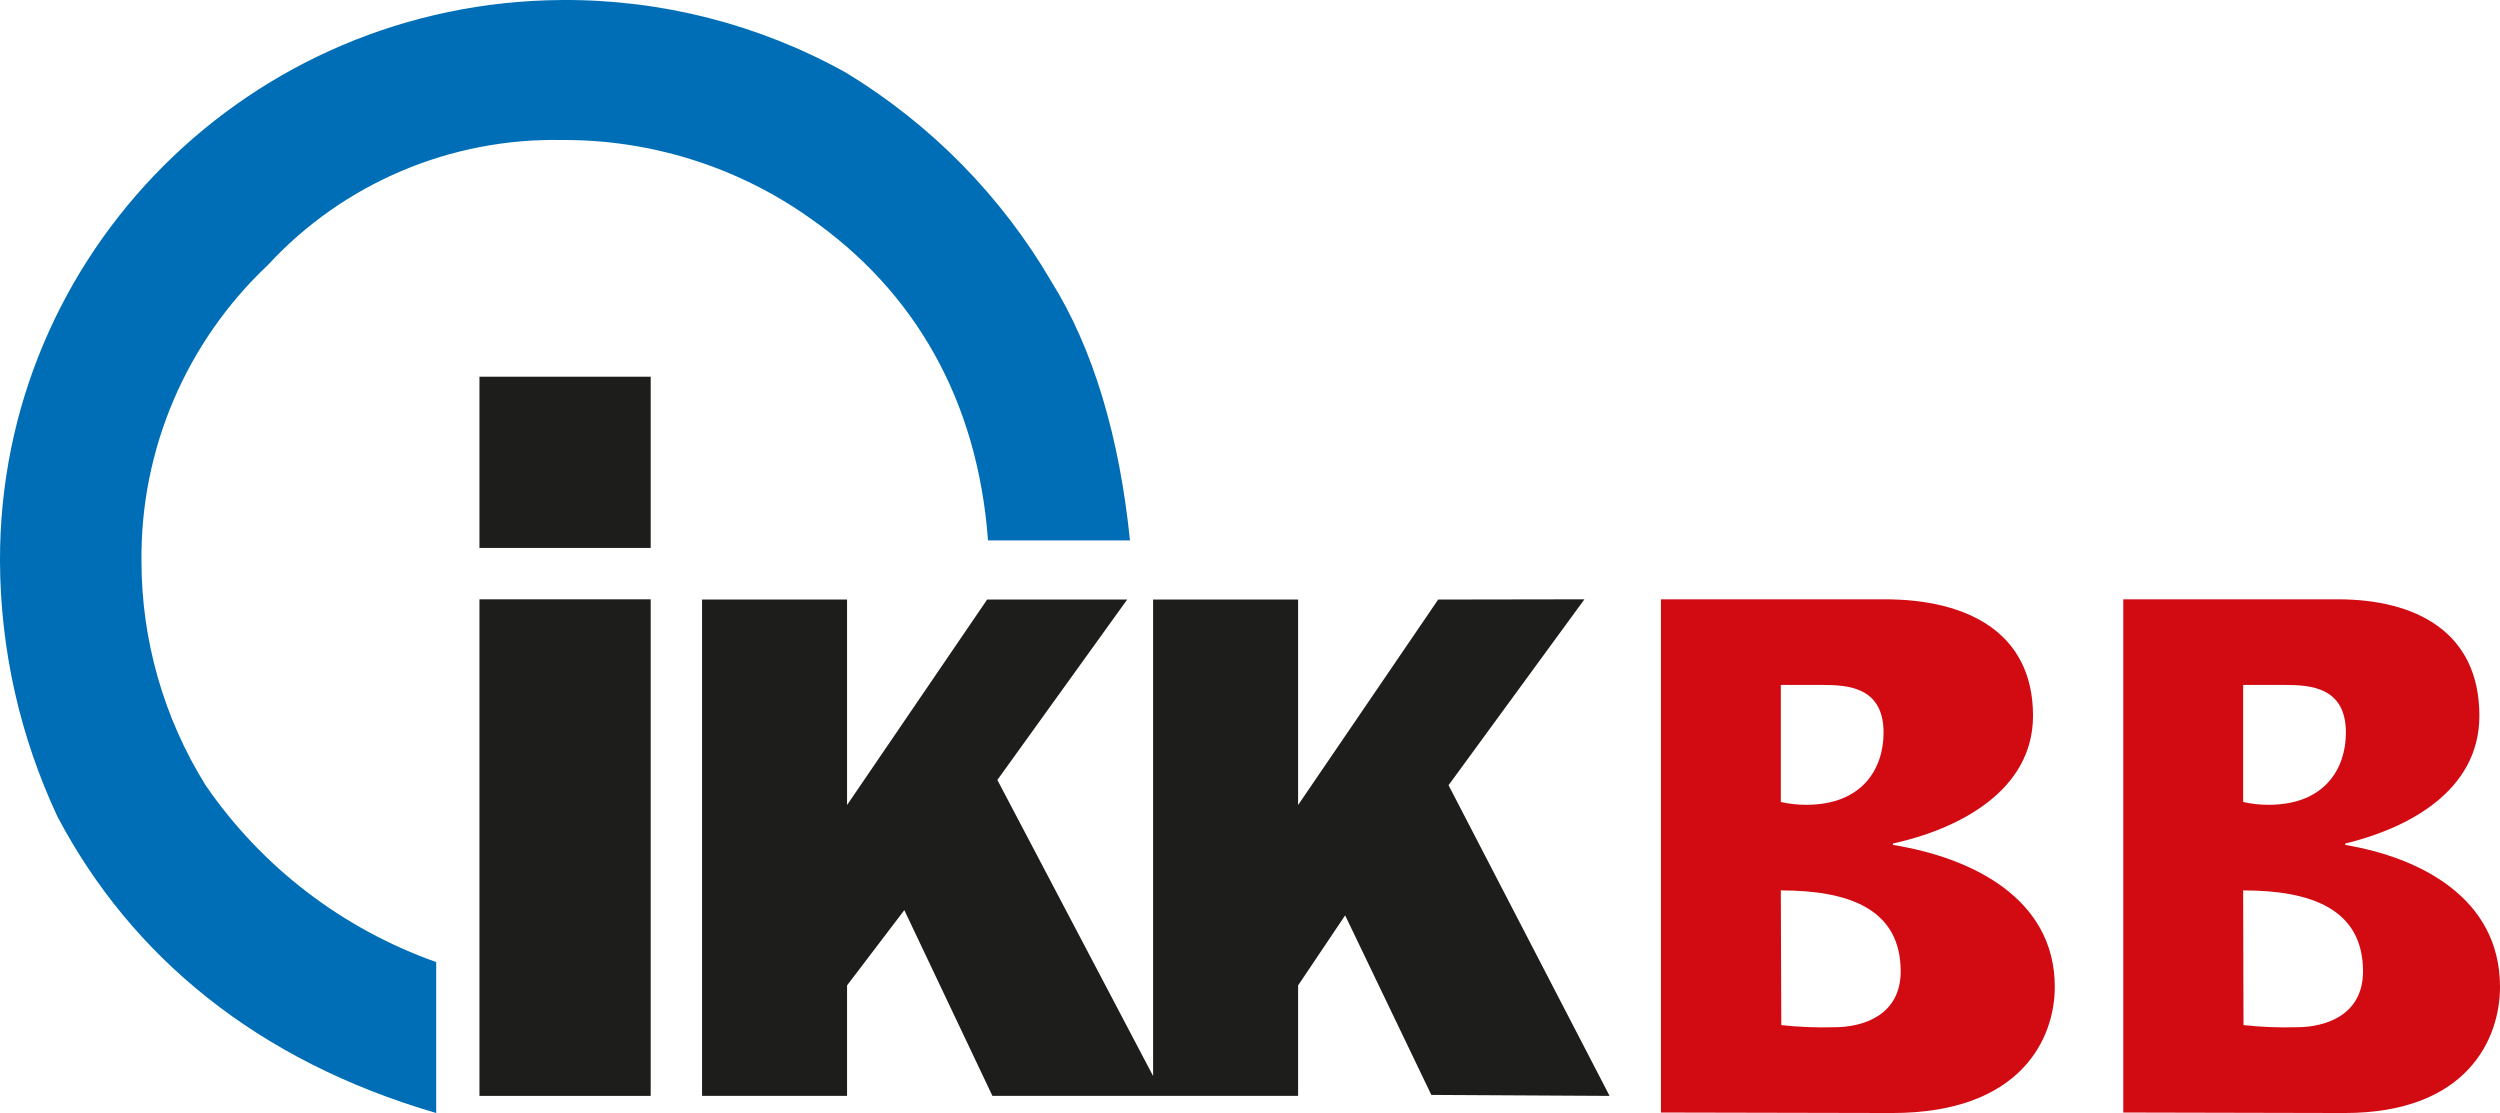
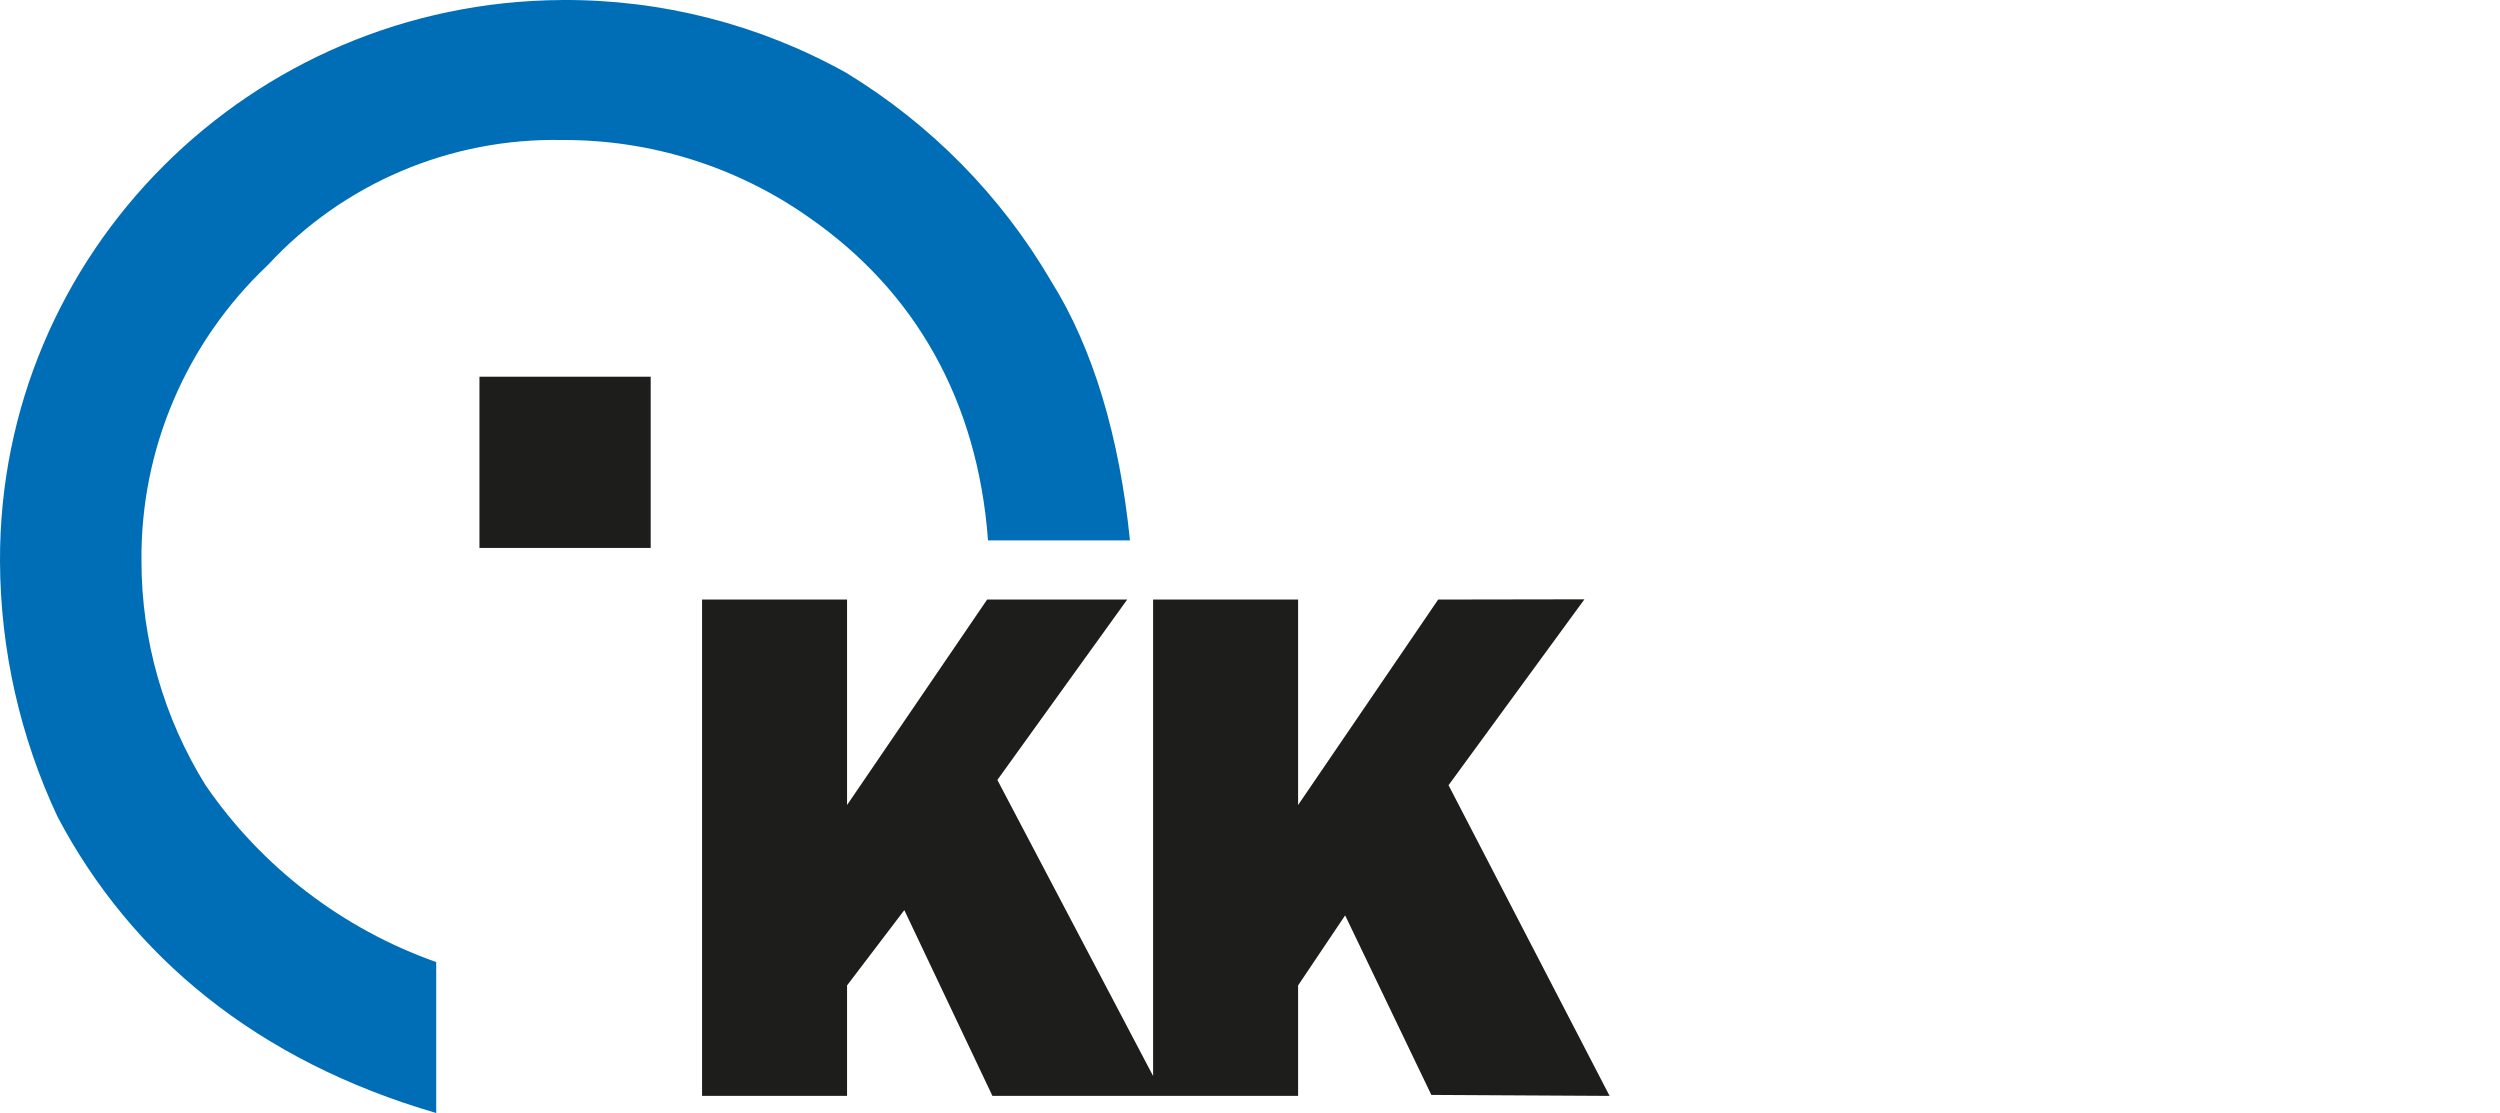
<svg xmlns="http://www.w3.org/2000/svg" width="146px" height="65px" viewBox="0 0 146 65" version="1.1">
  <title>F9A4D941-9605-41A7-9C18-AEEFA60A7939</title>
  <desc>Created with sketchtool.</desc>
  <g id="Layouts" stroke="none" stroke-width="1" fill="none" fill-rule="evenodd">
    <g id="01_1920_IKKBB_startseite_Navigation_Sticky" transform="translate(-160, -12)">
      <g id="logo" transform="translate(160, 12)">
        <path d="M66,31.56 L57.7,31.56 C57.094,23.361 53.412,16.984 47.261,12.71 C43.049,9.735 37.998,8.149 32.824,8.177 C26.308,8.047 20.052,10.703 15.656,15.465 C10.875,19.969 8.197,26.235 8.262,32.767 C8.263,37.388 9.558,41.918 12.004,45.854 C15.274,50.625 19.991,54.243 25.475,56.186 L25.475,65 C15.02,61.956 7.656,55.846 3.36,47.698 C1.17,43.028 0.023,37.945 0,32.797 C-0.07,14.776 14.616,0.103 32.824,0.001 C38.631,-0.037 44.348,1.426 49.408,4.245 C54.358,7.255 58.473,11.437 61.382,16.413 C63.845,20.346 65.379,25.509 65.993,31.589" id="Path" fill="#006EB7" />
        <polygon id="Path" fill="#1D1D1B" points="49.468 35.014 49.468 47.013 57.648 35.014 65.828 35.014 58.246 45.549 67.341 62.837 67.341 35.014 75.809 35.014 75.809 47.013 83.989 35.014 92.531 35 84.595 45.856 94 64 83.59 63.943 78.556 53.458 75.809 57.548 75.809 64 57.958 64 52.812 53.151 49.468 57.548 49.468 64 41 64 41 35.014" />
        <rect id="Rectangle" fill="#1D1D1B" fill-rule="nonzero" x="28" y="22" width="10" height="10" />
-         <rect id="Rectangle" fill="#1D1D1B" fill-rule="nonzero" x="28" y="35" width="10" height="29" />
-         <path d="M97,64.971 L97,35 L110.084,35 C114.793,35 118.728,36.864 118.728,41.8 C118.728,46.221 114.324,48.431 110.546,49.263 L110.546,49.344 C115.128,50.081 120,52.446 120,57.633 C120,60.661 118.014,65 110.501,65 L97,64.971 Z M104,46.835 C104.489,46.948 104.989,47.003 105.491,47 C108.756,47 110,44.894 110,42.788 C110,40.122 107.927,40 106.4,40 L104,40 L104,46.835 Z M104.028,59.866 C105.06,59.98 106.099,60.021 107.136,59.99 C108.844,59.99 111,59.265 111,56.73 C111,53.058 107.934,52 104,52 L104.028,59.866 Z" id="Shape" fill="#D20A11" fill-rule="nonzero" />
-         <path d="M124,64.971 L124,35 L136.528,35 C141.029,35 144.796,36.864 144.796,41.8 C144.796,46.221 140.58,48.387 136.962,49.263 L136.962,49.344 C141.342,50.081 146,52.446 146,57.633 C146,60.661 144.091,65 136.919,65 L124,64.971 Z M131,46.835 C131.488,46.947 131.988,47.003 132.489,47 C135.758,47 137,44.894 137,42.788 C137,40.122 134.93,40 133.404,40 L131,40 L131,46.835 Z M131.021,59.866 C132.053,59.98 133.092,60.021 134.129,59.99 C135.844,59.99 138,59.265 138,56.73 C138,53.058 134.927,52 131,52 L131.021,59.866 Z" id="Shape" fill="#D20A11" fill-rule="nonzero" />
      </g>
    </g>
  </g>
</svg>